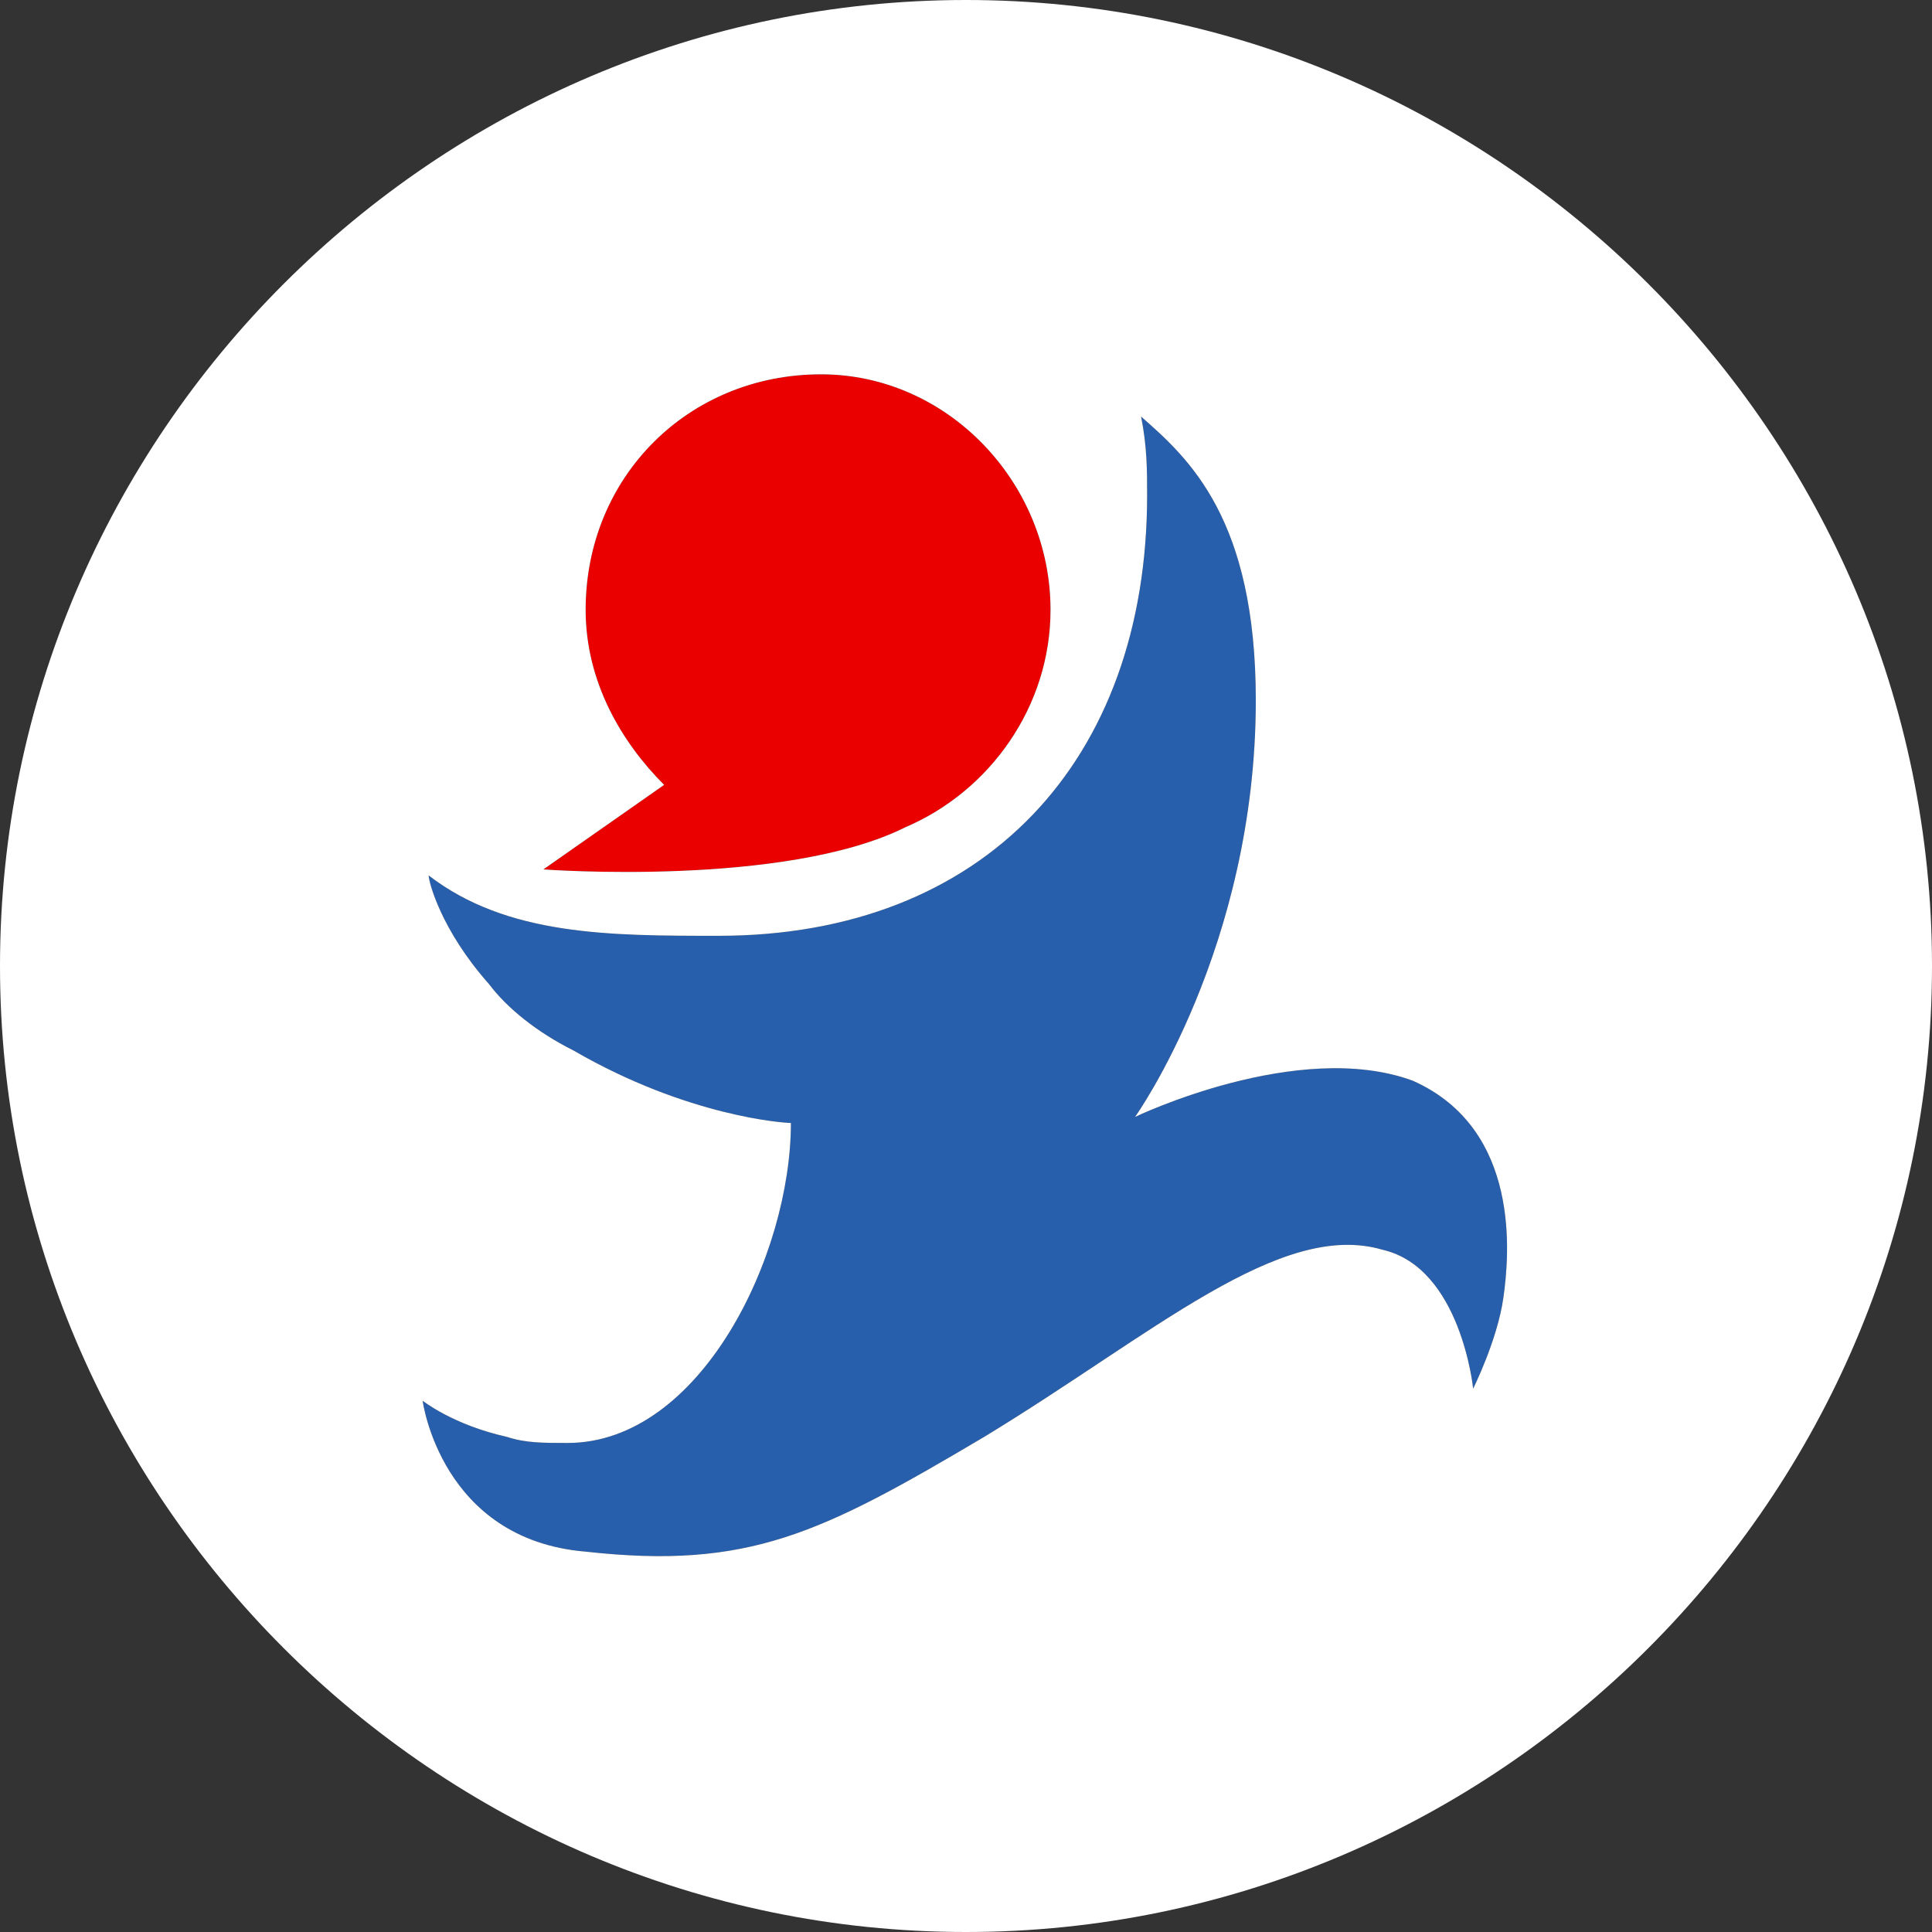
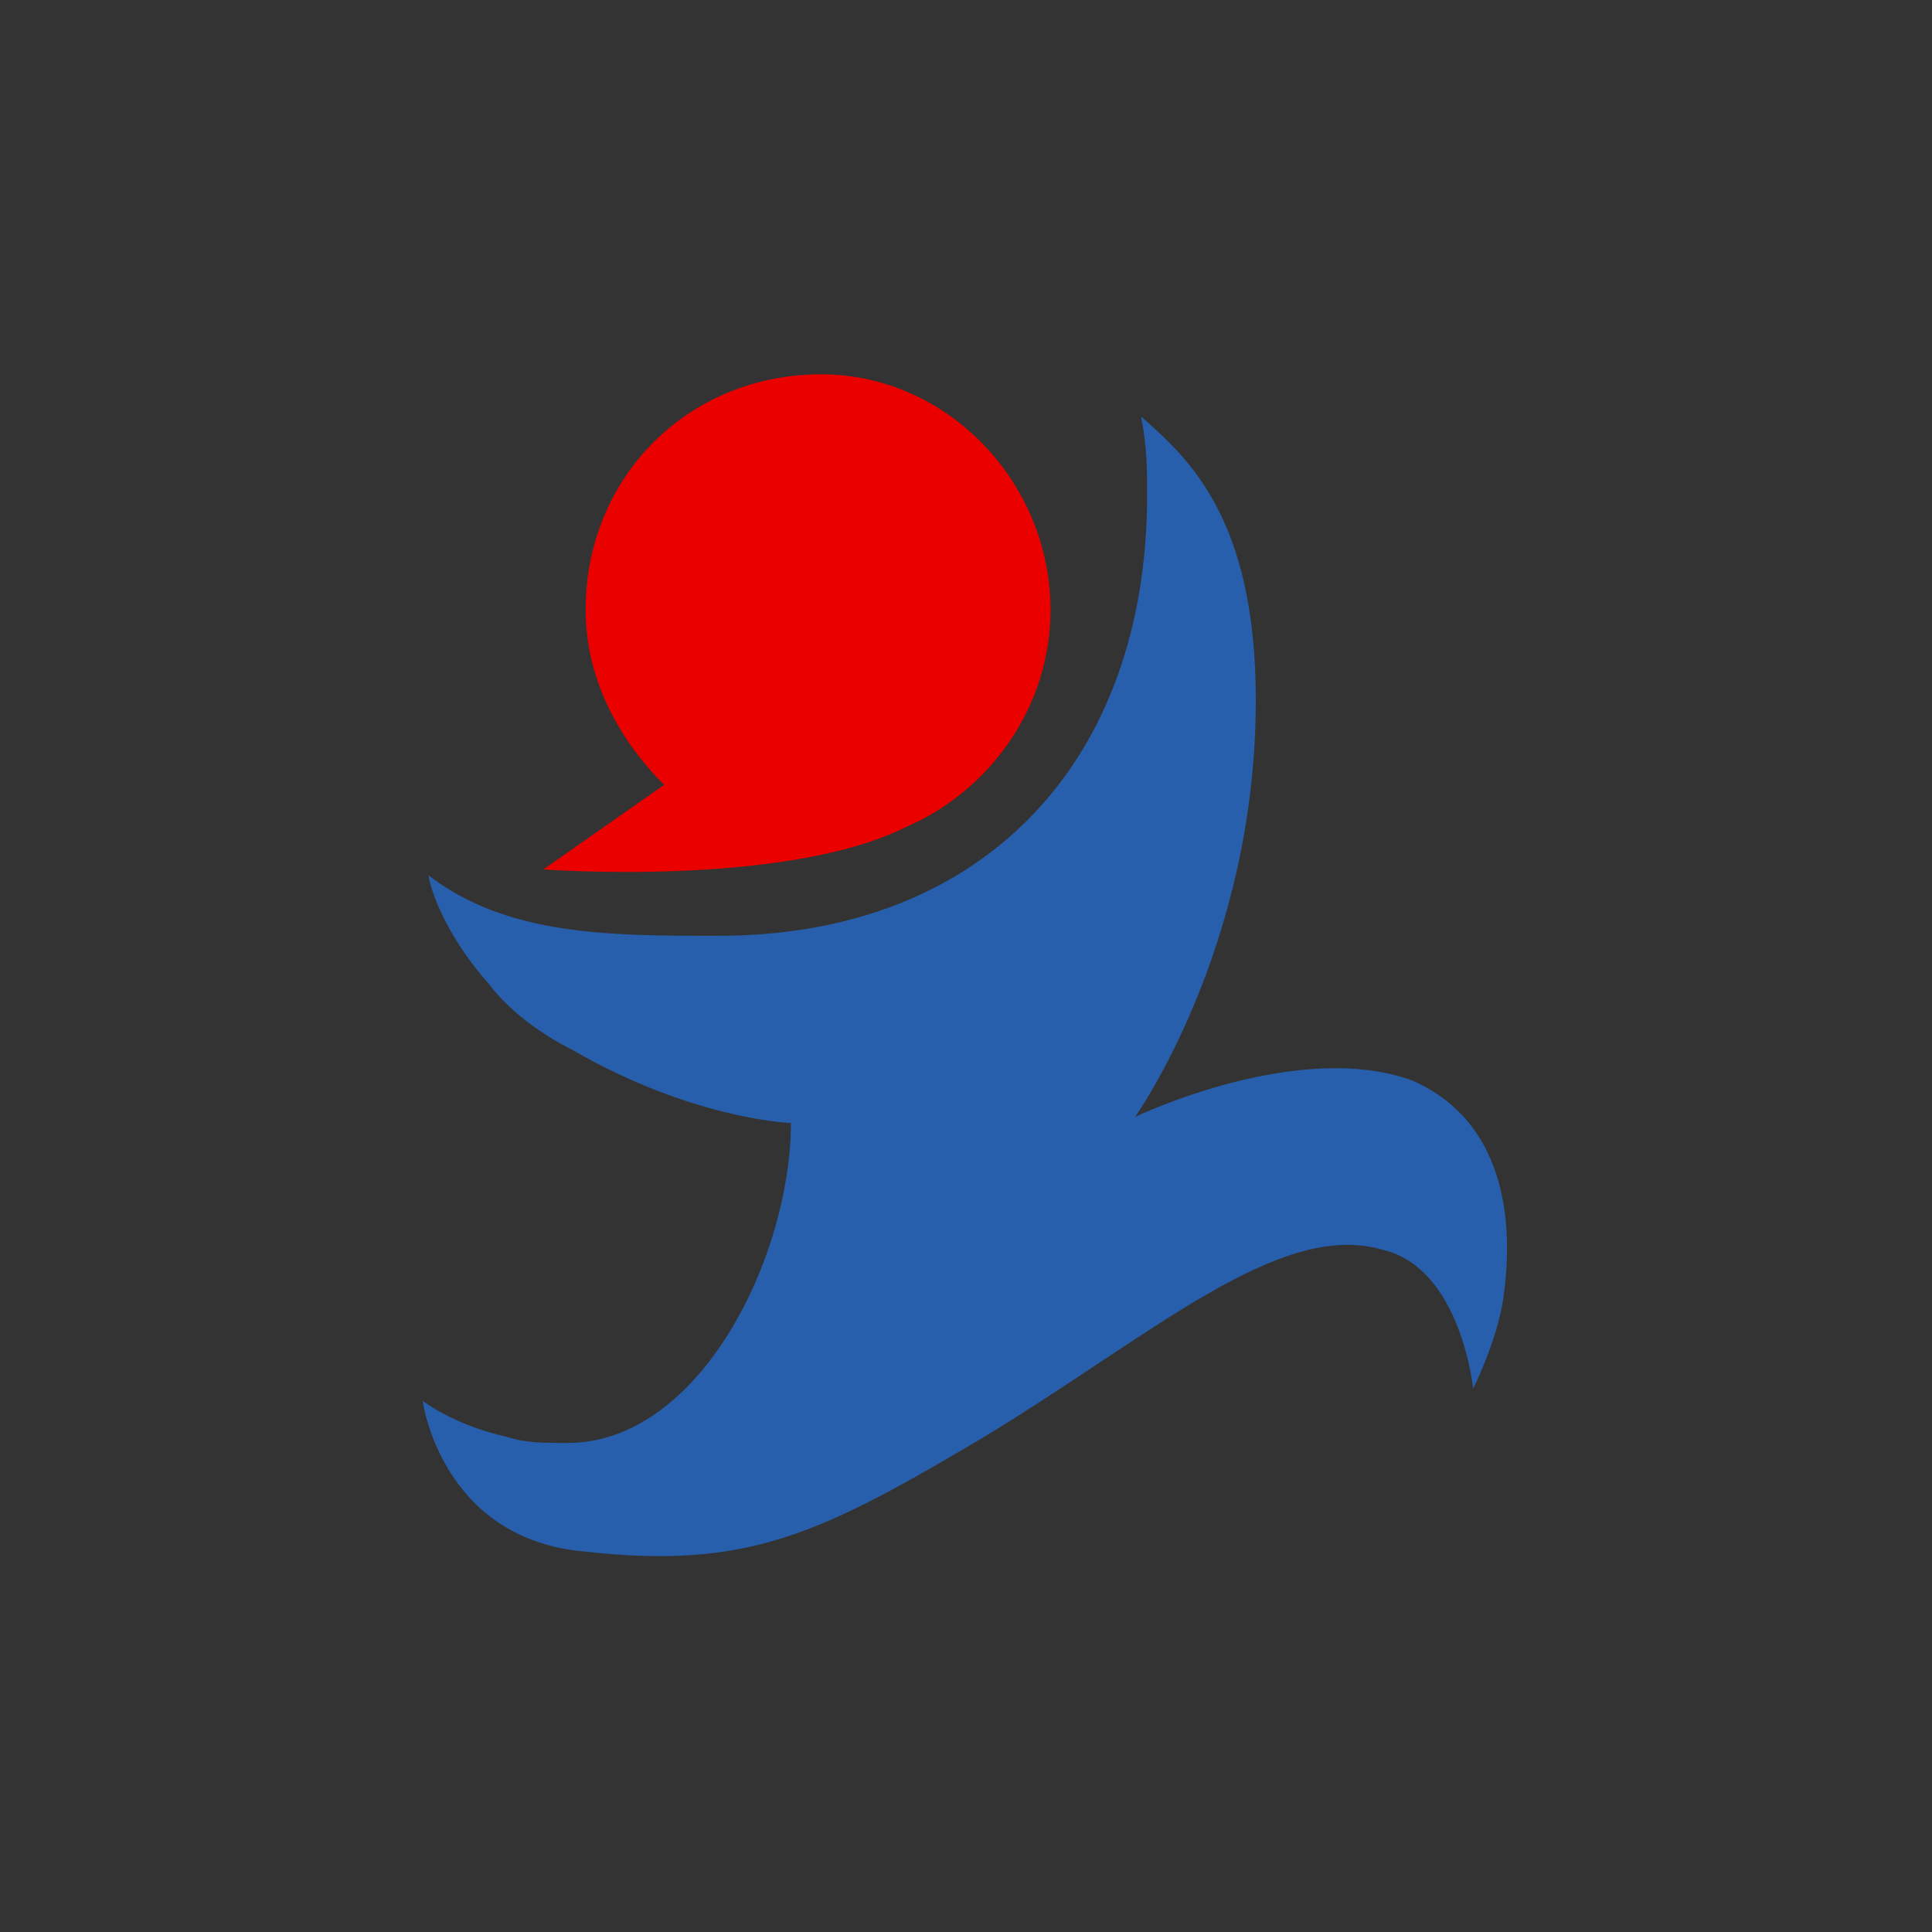
<svg xmlns="http://www.w3.org/2000/svg" version="1.1" id="Слой_1" x="0px" y="0px" viewBox="0 0 32 32" style="enable-background:new 0 0 32 32;" xml:space="preserve">
  <rect x="0" y="0" width="32" height="32" fill="#333333" stroke="none" />
  <style type="text/css">
	.st0{fill:#EB0000;}
	.st1{fill:#285FAC;}
	.st2{fill:#FFFFFF;}
</style>
  <title>golos</title>
  <desc>Created with Sketch.</desc>
  <g id="лендинг">
    <g id="Sharpay-home-Copy" transform="translate(-46, -730)">
      <g id="golos" transform="translate(46, 730)">
        <path class="st0" d="M15,13.7c1.4-0.6,2.4-2,2.4-3.6c0-2.1-1.7-3.9-3.8-3.9c-2.2,0-3.9,1.7-3.9,3.9c0,1.2,0.6,2.2,1.3,2.9l-2,1.4     C9,14.4,13,14.7,15,13.7z" />
        <path class="st1" d="M23.4,17.9c-1.9-0.7-4.6,0.6-4.6,0.6s2-2.8,2-6.9c0-3-1.1-4-1.9-4.7C19,7.4,19,7.8,19,8.2     c0,4.4-2.7,7.3-7.1,7.3c-1.8,0-3.5,0-4.8-1c0,0.1,0.2,0.9,1,1.8c0.3,0.4,0.8,0.8,1.4,1.1c1.9,1.1,3.5,1.2,3.6,1.2     c0,2.2-1.5,5.3-3.7,5.3c-0.4,0-0.7,0-1-0.1C7.5,23.6,7,23.2,7,23.2s0.3,2.3,2.7,2.5c2.7,0.3,3.9-0.3,6.6-1.9     c2.8-1.7,4.9-3.6,6.6-3.1c1.3,0.3,1.5,2.3,1.5,2.3s0.4-0.8,0.5-1.5C25,20.8,25.2,18.7,23.4,17.9z" />
-         <path id="Shape" class="st2" d="M16,0C7.2,0,0,7.2,0,16s7.2,16,16,16s16-7.2,16-16S24.8,0,16,0z M9.7,10.1c0-2.2,1.7-3.9,3.9-3.9     c2.1,0,3.8,1.8,3.8,3.9c0,1.6-1,3-2.4,3.6c-2,1-6,0.7-6,0.7l2-1.4C10.3,12.3,9.7,11.3,9.7,10.1z M24.9,21.5     c-0.1,0.7-0.5,1.5-0.5,1.5s-0.2-2-1.5-2.3c-1.7-0.5-3.8,1.4-6.6,3.1c-2.7,1.6-3.9,2.2-6.6,1.9C7.3,25.5,7,23.2,7,23.2     s0.5,0.4,1.4,0.6c0.3,0.1,0.6,0.1,1,0.1c2.2,0,3.7-3.1,3.7-5.3l0,0c-0.1,0-1.7-0.1-3.6-1.2c-0.6-0.3-1.1-0.7-1.4-1.1     c-0.8-0.9-1-1.7-1-1.8c1.3,1,3,1,4.8,1c4.4,0,7.1-2.9,7.1-7.3c0-0.4,0-0.8-0.1-1.3c0.8,0.7,1.9,1.7,1.9,4.7c0,4.1-2,6.9-2,6.9     s2.7-1.3,4.6-0.6C25.2,18.7,25,20.8,24.9,21.5z" />
      </g>
    </g>
  </g>
</svg>